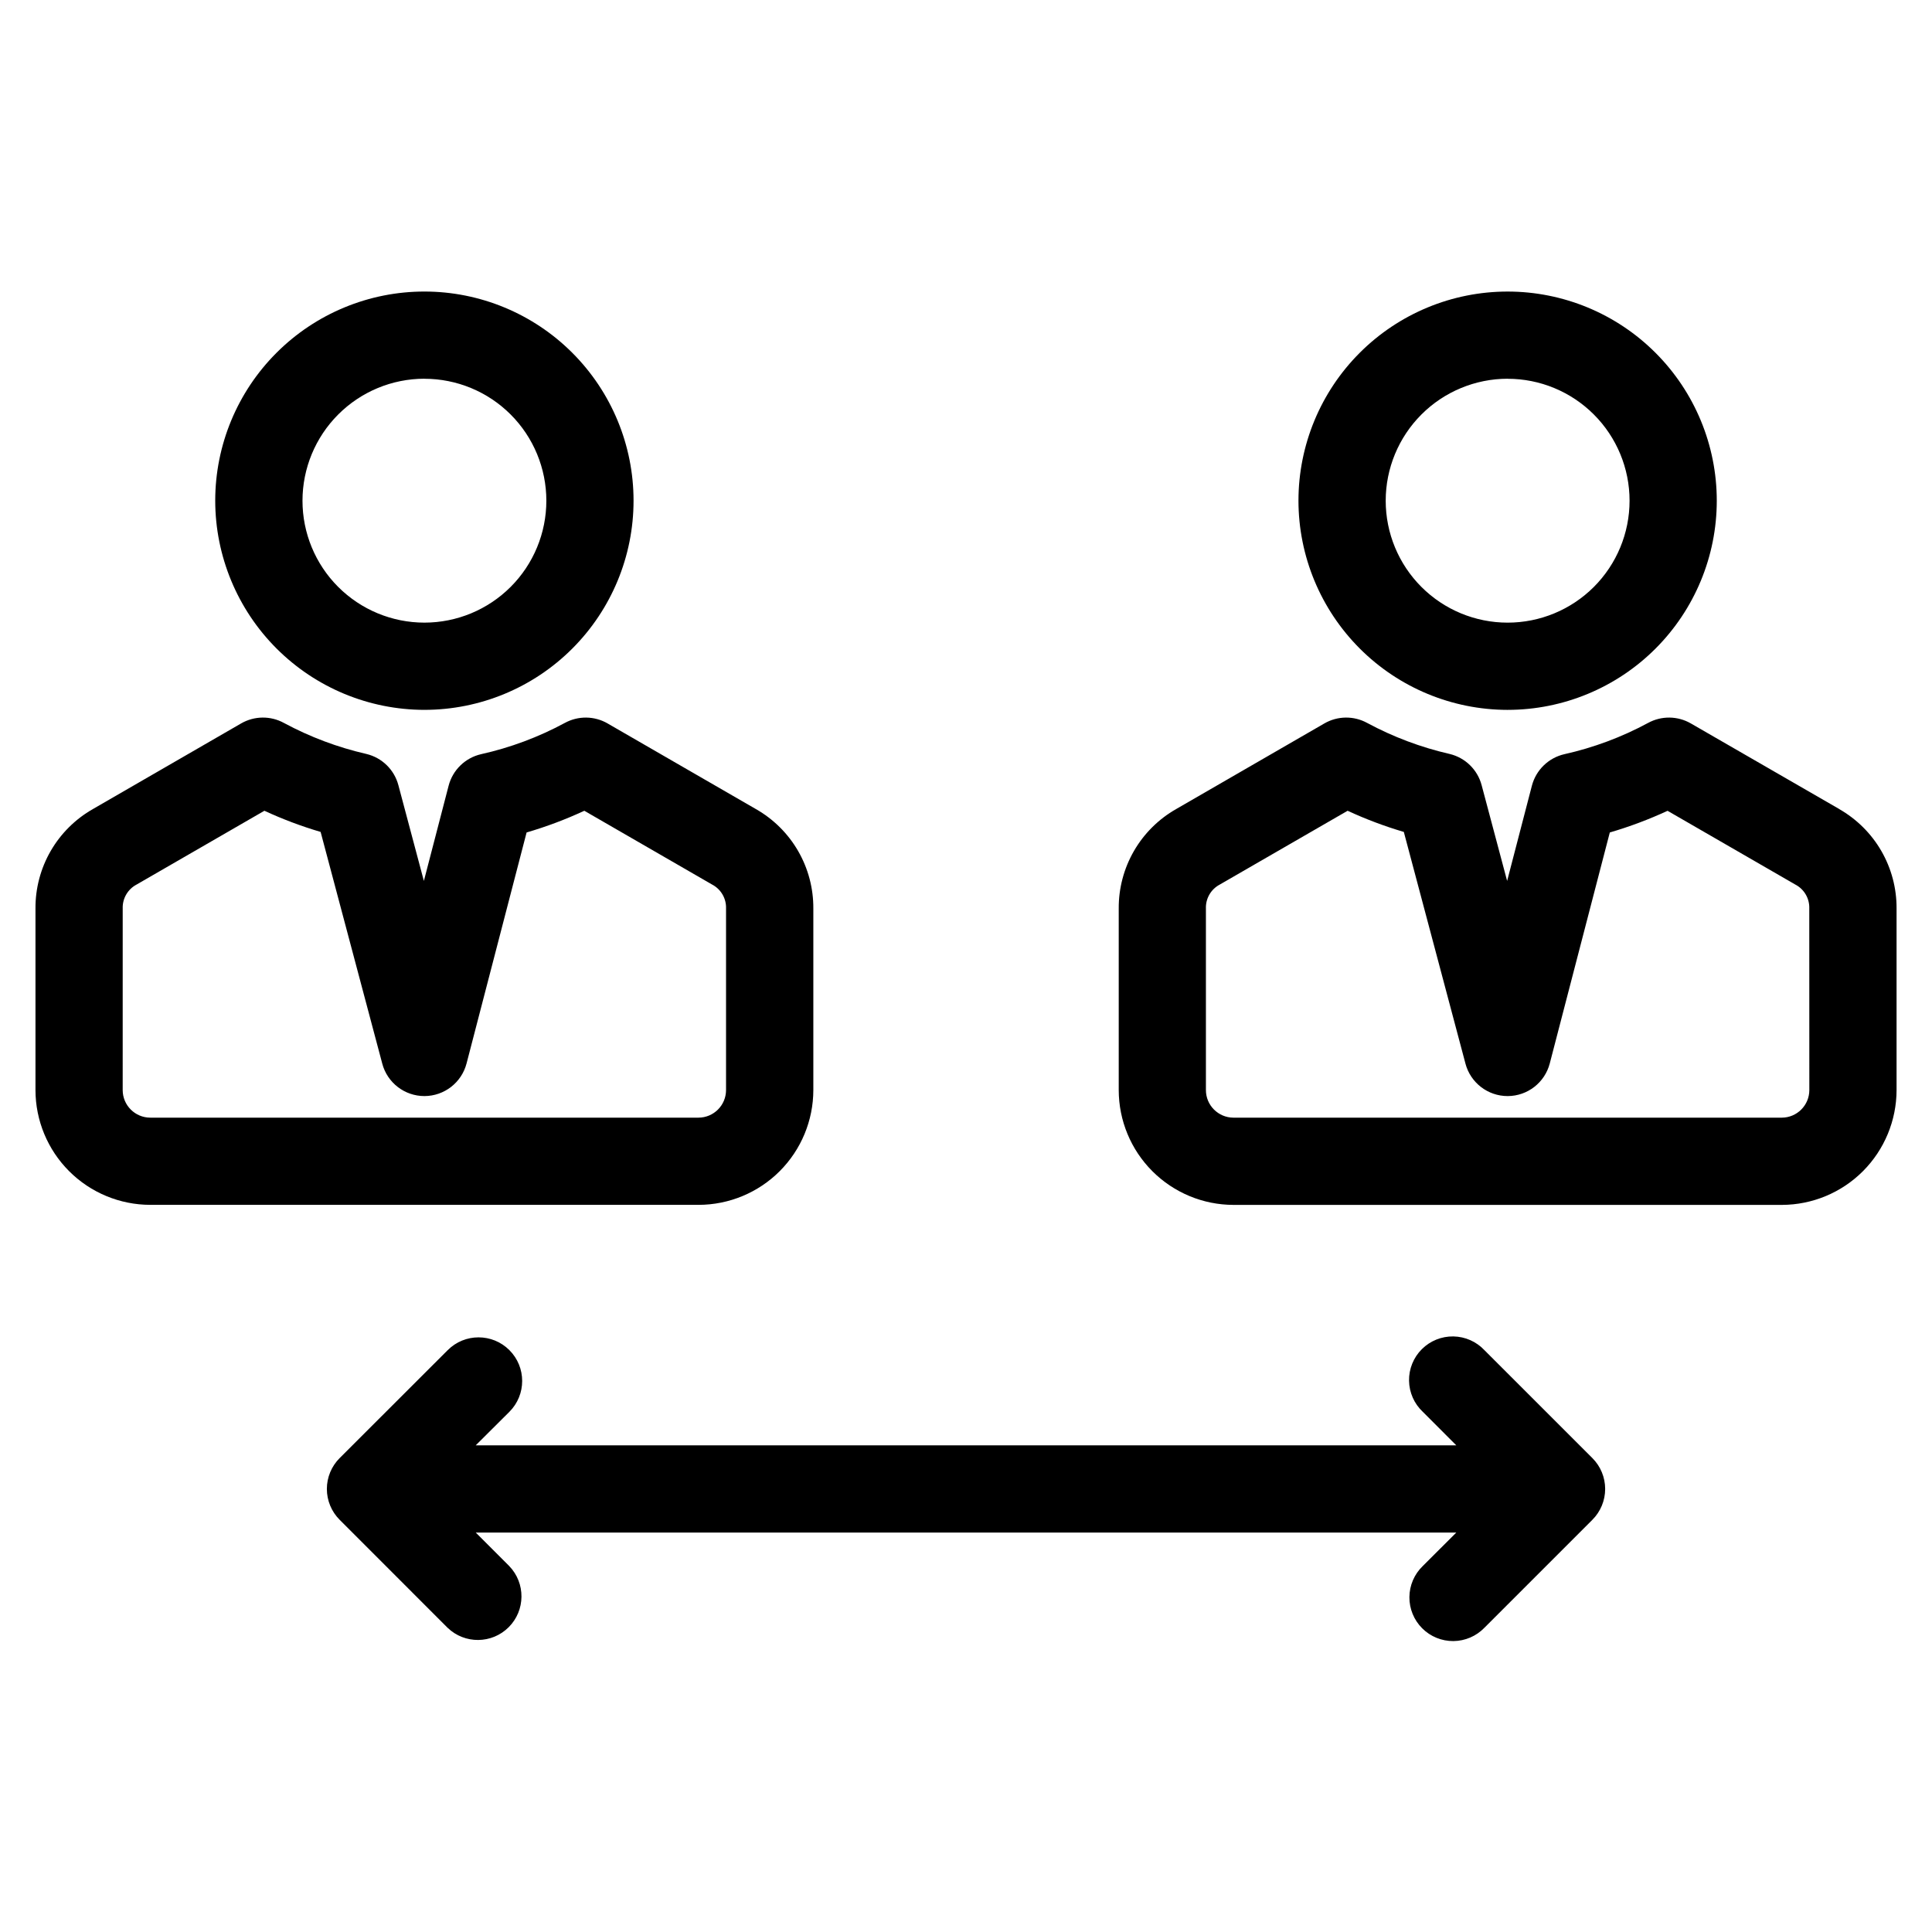
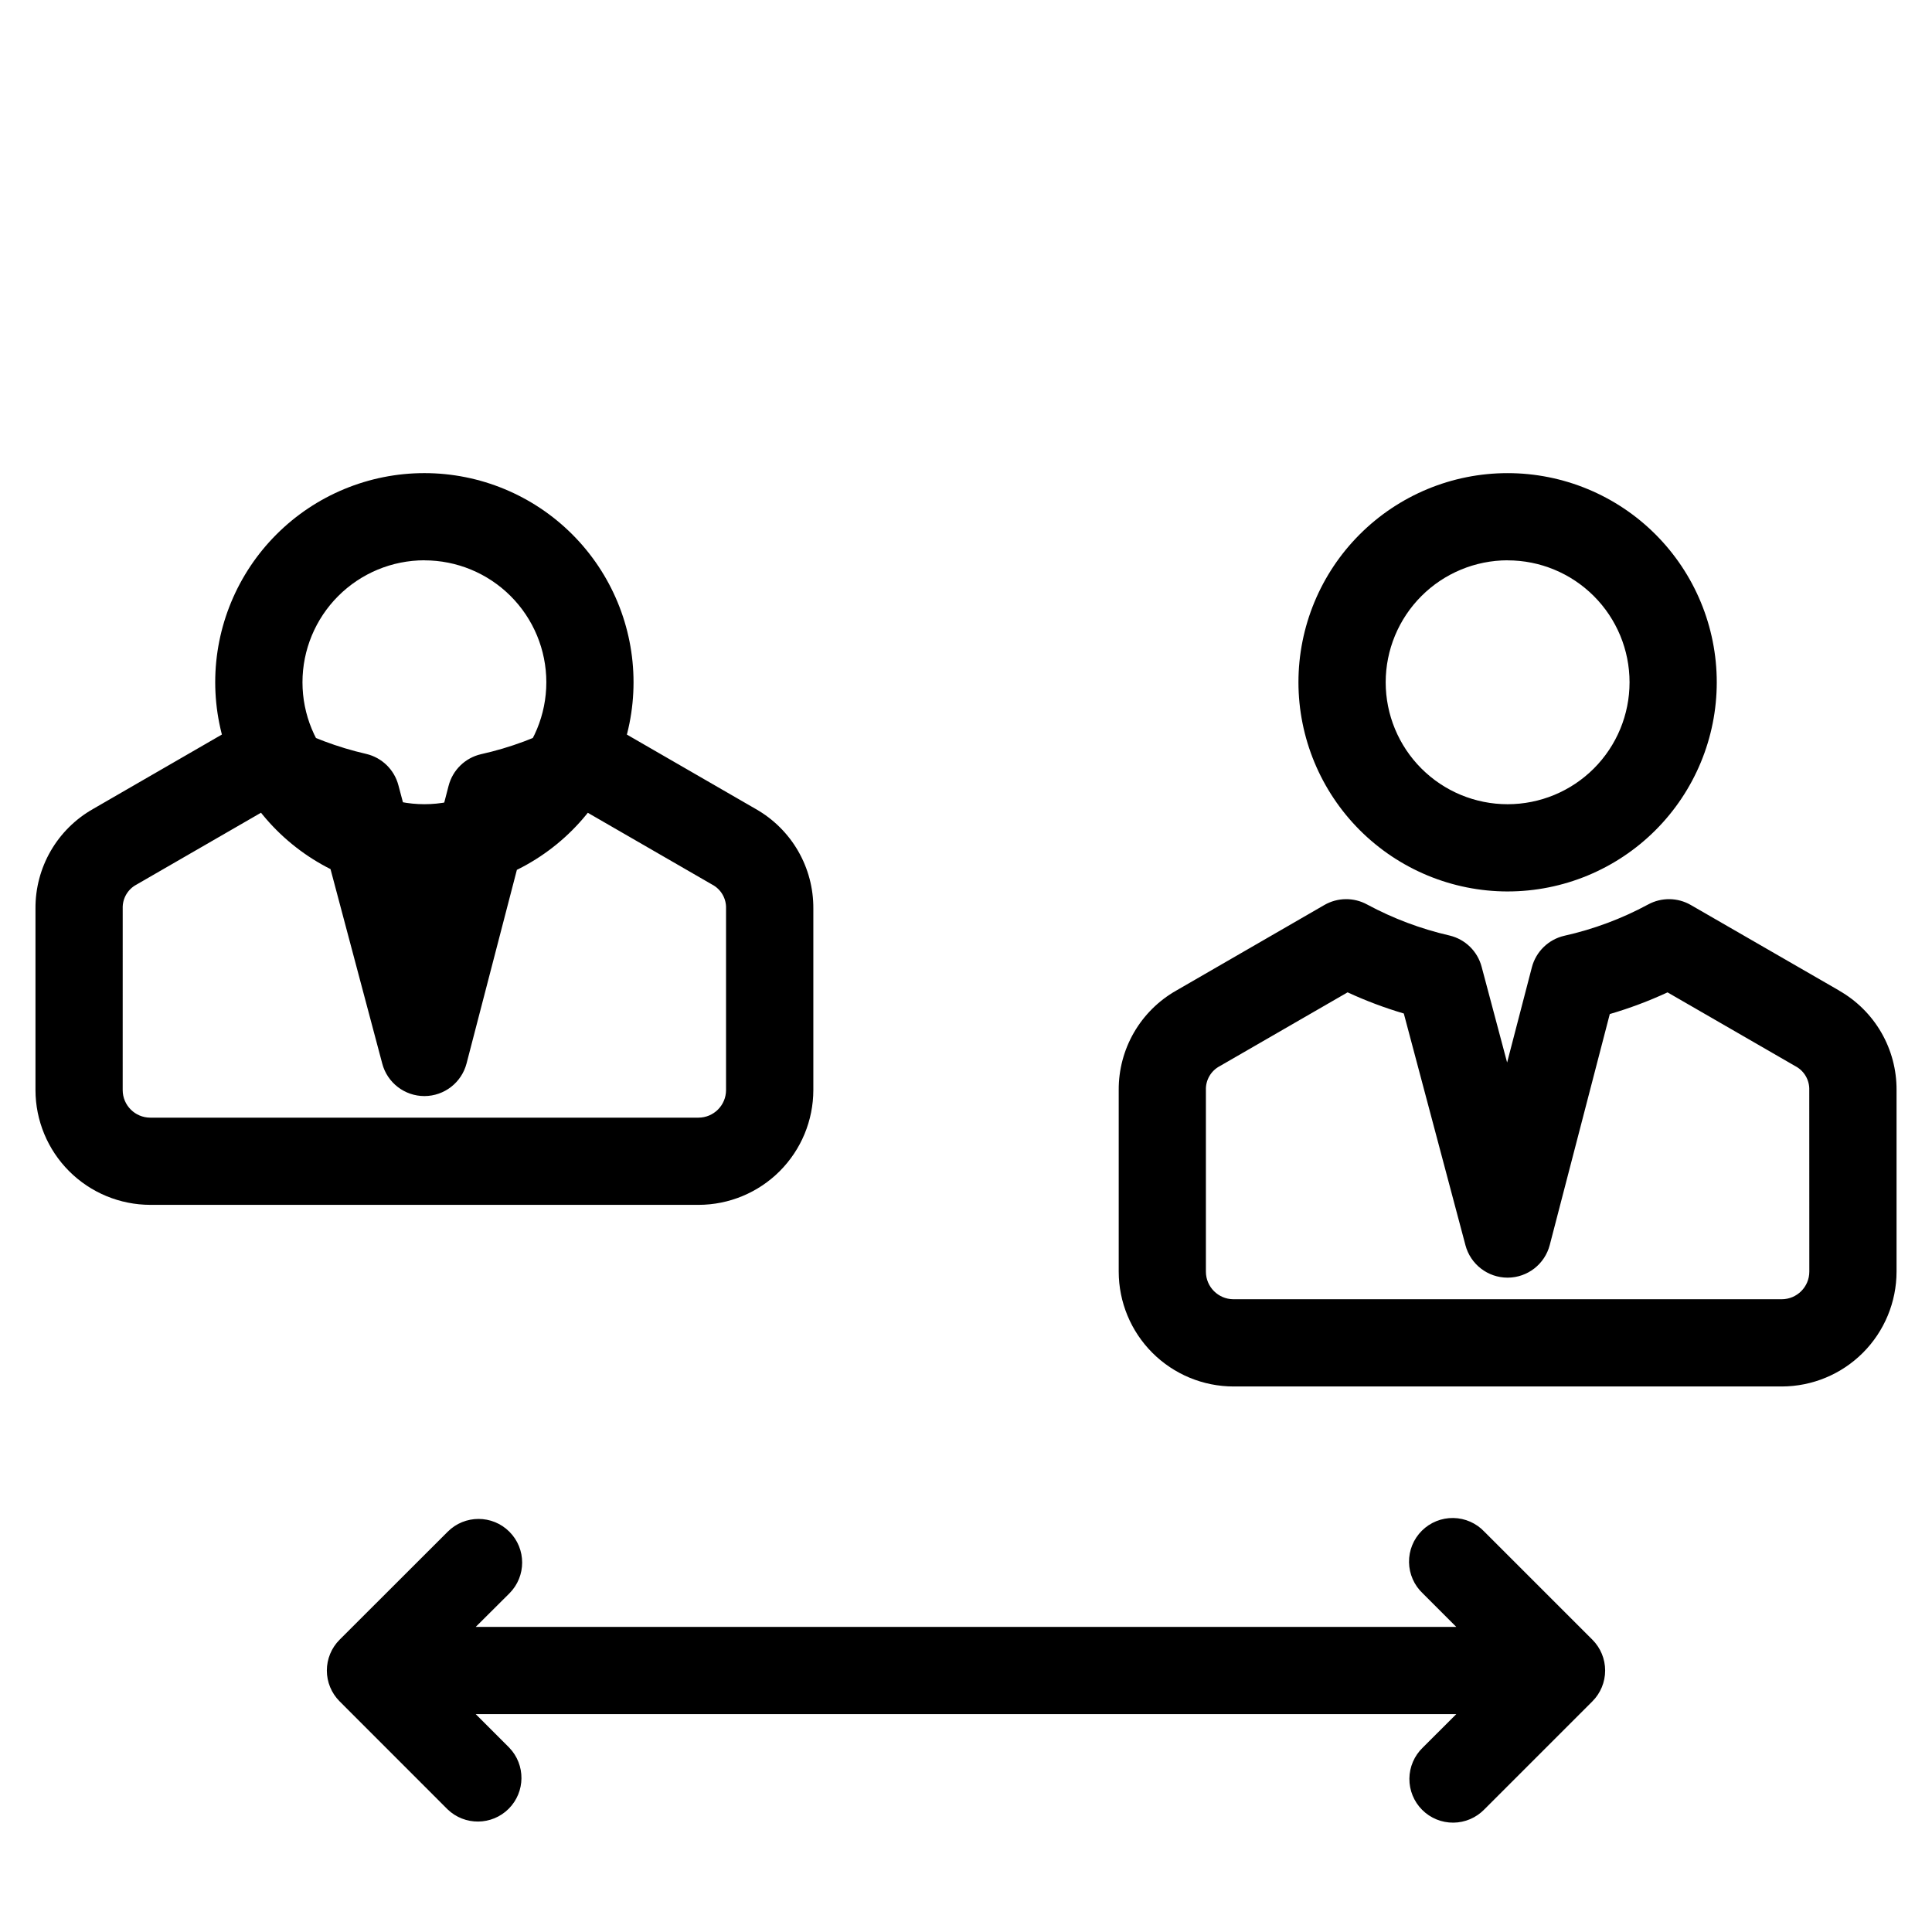
<svg xmlns="http://www.w3.org/2000/svg" fill="#000000" width="800px" height="800px" version="1.1" viewBox="144 144 512 512">
-   <path d="m183.83 463.3h145.31c8.062-0.016 15.789-3.223 21.488-8.926s8.902-13.43 8.914-21.492v-48.121c0.031-5.352-1.359-10.609-4.035-15.242-2.68-4.633-6.539-8.465-11.191-11.109l-39.301-22.691v-0.004c-3.492-2.016-7.789-2.066-11.328-0.133-6.984 3.769-14.453 6.559-22.199 8.285-4.203 0.965-7.519 4.191-8.602 8.363l-6.555 25.223-6.758-25.383c-1.09-4.106-4.348-7.281-8.484-8.266-7.621-1.75-14.973-4.512-21.859-8.223-3.539-1.934-7.836-1.883-11.328 0.133l-39.285 22.695c-4.648 2.644-8.508 6.481-11.184 11.109-2.672 4.633-4.066 9.895-4.031 15.242v48.121c0.012 8.066 3.219 15.797 8.926 21.5 5.703 5.703 13.438 8.91 21.504 8.918zm-7.312-78.539c-0.094-2.637 1.328-5.098 3.656-6.332l33.895-19.57c4.82 2.231 9.801 4.106 14.898 5.609l16.336 61.402h-0.004c1.344 5.07 5.93 8.602 11.176 8.602h0.031c5.242-0.023 9.816-3.574 11.137-8.648l15.91-61.211c5.234-1.531 10.348-3.453 15.297-5.75l33.902 19.574h0.004c2.328 1.238 3.746 3.699 3.652 6.332v48.113c-0.004 4.035-3.277 7.305-7.312 7.309h-145.27c-4.035-0.004-7.309-3.273-7.312-7.309zm79.957-52.641c14.699 0 28.797-5.844 39.188-16.238 10.395-10.395 16.234-24.492 16.234-39.191s-5.836-28.797-16.23-39.191c-10.395-10.395-24.488-16.234-39.188-16.238-14.703-0.004-28.801 5.836-39.195 16.227-10.398 10.391-16.242 24.488-16.246 39.188 0.012 14.699 5.859 28.793 16.25 39.188 10.395 10.395 24.488 16.242 39.188 16.258zm0-87.742c8.566 0 16.789 3.402 22.848 9.465 6.059 6.059 9.465 14.277 9.465 22.848s-3.406 16.789-9.465 22.848c-6.059 6.059-14.281 9.465-22.848 9.465-8.57 0-16.789-3.406-22.852-9.465-6.059-6.059-9.461-14.277-9.461-22.848 0.004-8.57 3.41-16.789 9.469-22.848 6.059-6.062 14.273-9.473 22.844-9.48zm13.598 282.65h259.86l-8.879-8.883c-2.281-2.141-3.594-5.117-3.644-8.246-0.047-3.129 1.176-6.141 3.391-8.352s5.231-3.43 8.355-3.379c3.129 0.051 6.106 1.371 8.242 3.652l28.598 28.59c2.168 2.168 3.387 5.109 3.387 8.176 0 3.066-1.219 6.008-3.387 8.176l-28.609 28.609h-0.004c-2.152 2.231-5.113 3.504-8.215 3.531-3.102 0.027-6.086-1.191-8.277-3.387-2.195-2.195-3.414-5.176-3.387-8.277 0.031-3.102 1.301-6.062 3.535-8.215l8.895-8.879h-259.86l8.879 8.879h-0.004c4.379 4.535 4.316 11.742-0.141 16.203-4.457 4.457-11.664 4.523-16.203 0.145l-28.594-28.609c-2.172-2.168-3.391-5.109-3.391-8.176 0-3.066 1.219-6.008 3.391-8.176l28.637-28.609c4.512-4.516 11.832-4.516 16.344 0 4.516 4.512 4.516 11.832 0 16.344zm361.32-168.64-39.305-22.672c-3.492-2.016-7.789-2.066-11.328-0.133-6.981 3.769-14.445 6.555-22.188 8.285-4.203 0.965-7.519 4.191-8.609 8.363l-6.559 25.223-6.758-25.383c-1.09-4.106-4.352-7.281-8.484-8.266-7.621-1.75-14.973-4.512-21.859-8.223-3.539-1.934-7.832-1.883-11.328 0.133l-39.285 22.695c-4.648 2.644-8.508 6.481-11.184 11.109-2.672 4.633-4.066 9.895-4.031 15.242v48.121c0.008 8.066 3.215 15.805 8.922 21.508 5.703 5.703 13.438 8.914 21.508 8.922h145.31c8.062-0.02 15.789-3.231 21.484-8.934 5.695-5.707 8.898-13.434 8.91-21.496v-48.121c0.031-5.348-1.359-10.609-4.035-15.242-2.672-4.629-6.535-8.465-11.18-11.109zm-7.902 74.496c-0.008 4.035-3.277 7.305-7.316 7.309h-145.31c-4.023-0.02-7.281-3.285-7.285-7.309v-48.121c-0.094-2.637 1.324-5.094 3.652-6.332l33.898-19.57c4.824 2.231 9.801 4.106 14.898 5.609l16.336 61.402h-0.004c1.344 5.07 5.93 8.598 11.172 8.602h0.039-0.004c5.246-0.023 9.816-3.574 11.137-8.648l15.91-61.211c5.238-1.531 10.352-3.453 15.305-5.742l33.898 19.57v-0.004c2.332 1.238 3.754 3.695 3.66 6.332zm-79.957-100.76c14.699 0 28.797-5.84 39.191-16.234 10.395-10.395 16.234-24.492 16.238-39.191 0-14.699-5.84-28.797-16.23-39.191-10.395-10.398-24.488-16.238-39.191-16.242-14.699-0.004-28.797 5.832-39.195 16.227-10.395 10.391-16.238 24.488-16.242 39.188 0.012 14.699 5.856 28.789 16.246 39.188 10.391 10.395 24.484 16.242 39.184 16.258zm0-87.742c8.57-0.004 16.789 3.402 22.848 9.461 6.062 6.059 9.469 14.277 9.469 22.848 0 8.57-3.402 16.789-9.461 22.852-6.062 6.059-14.281 9.465-22.852 9.465s-16.789-3.402-22.848-9.465c-6.059-6.059-9.465-14.277-9.465-22.848 0.004-8.57 3.41-16.785 9.469-22.848 6.055-6.059 14.27-9.469 22.84-9.48z" />
+   <path d="m183.83 463.3h145.31c8.062-0.016 15.789-3.223 21.488-8.926s8.902-13.43 8.914-21.492v-48.121c0.031-5.352-1.359-10.609-4.035-15.242-2.68-4.633-6.539-8.465-11.191-11.109l-39.301-22.691v-0.004c-3.492-2.016-7.789-2.066-11.328-0.133-6.984 3.769-14.453 6.559-22.199 8.285-4.203 0.965-7.519 4.191-8.602 8.363l-6.555 25.223-6.758-25.383c-1.09-4.106-4.348-7.281-8.484-8.266-7.621-1.75-14.973-4.512-21.859-8.223-3.539-1.934-7.836-1.883-11.328 0.133l-39.285 22.695c-4.648 2.644-8.508 6.481-11.184 11.109-2.672 4.633-4.066 9.895-4.031 15.242v48.121c0.012 8.066 3.219 15.797 8.926 21.5 5.703 5.703 13.438 8.91 21.504 8.918zm-7.312-78.539c-0.094-2.637 1.328-5.098 3.656-6.332l33.895-19.57c4.82 2.231 9.801 4.106 14.898 5.609l16.336 61.402h-0.004c1.344 5.07 5.93 8.602 11.176 8.602h0.031c5.242-0.023 9.816-3.574 11.137-8.648l15.91-61.211c5.234-1.531 10.348-3.453 15.297-5.75l33.902 19.574h0.004c2.328 1.238 3.746 3.699 3.652 6.332v48.113c-0.004 4.035-3.277 7.305-7.312 7.309h-145.27c-4.035-0.004-7.309-3.273-7.312-7.309m79.957-52.641c14.699 0 28.797-5.844 39.188-16.238 10.395-10.395 16.234-24.492 16.234-39.191s-5.836-28.797-16.23-39.191c-10.395-10.395-24.488-16.234-39.188-16.238-14.703-0.004-28.801 5.836-39.195 16.227-10.398 10.391-16.242 24.488-16.246 39.188 0.012 14.699 5.859 28.793 16.25 39.188 10.395 10.395 24.488 16.242 39.188 16.258zm0-87.742c8.566 0 16.789 3.402 22.848 9.465 6.059 6.059 9.465 14.277 9.465 22.848s-3.406 16.789-9.465 22.848c-6.059 6.059-14.281 9.465-22.848 9.465-8.57 0-16.789-3.406-22.852-9.465-6.059-6.059-9.461-14.277-9.461-22.848 0.004-8.57 3.41-16.789 9.469-22.848 6.059-6.062 14.273-9.473 22.844-9.48zm13.598 282.65h259.86l-8.879-8.883c-2.281-2.141-3.594-5.117-3.644-8.246-0.047-3.129 1.176-6.141 3.391-8.352s5.231-3.43 8.355-3.379c3.129 0.051 6.106 1.371 8.242 3.652l28.598 28.59c2.168 2.168 3.387 5.109 3.387 8.176 0 3.066-1.219 6.008-3.387 8.176l-28.609 28.609h-0.004c-2.152 2.231-5.113 3.504-8.215 3.531-3.102 0.027-6.086-1.191-8.277-3.387-2.195-2.195-3.414-5.176-3.387-8.277 0.031-3.102 1.301-6.062 3.535-8.215l8.895-8.879h-259.86l8.879 8.879h-0.004c4.379 4.535 4.316 11.742-0.141 16.203-4.457 4.457-11.664 4.523-16.203 0.145l-28.594-28.609c-2.172-2.168-3.391-5.109-3.391-8.176 0-3.066 1.219-6.008 3.391-8.176l28.637-28.609c4.512-4.516 11.832-4.516 16.344 0 4.516 4.512 4.516 11.832 0 16.344zm361.32-168.64-39.305-22.672c-3.492-2.016-7.789-2.066-11.328-0.133-6.981 3.769-14.445 6.555-22.188 8.285-4.203 0.965-7.519 4.191-8.609 8.363l-6.559 25.223-6.758-25.383c-1.09-4.106-4.352-7.281-8.484-8.266-7.621-1.75-14.973-4.512-21.859-8.223-3.539-1.934-7.832-1.883-11.328 0.133l-39.285 22.695c-4.648 2.644-8.508 6.481-11.184 11.109-2.672 4.633-4.066 9.895-4.031 15.242v48.121c0.008 8.066 3.215 15.805 8.922 21.508 5.703 5.703 13.438 8.914 21.508 8.922h145.31c8.062-0.02 15.789-3.231 21.484-8.934 5.695-5.707 8.898-13.434 8.91-21.496v-48.121c0.031-5.348-1.359-10.609-4.035-15.242-2.672-4.629-6.535-8.465-11.18-11.109zm-7.902 74.496c-0.008 4.035-3.277 7.305-7.316 7.309h-145.31c-4.023-0.02-7.281-3.285-7.285-7.309v-48.121c-0.094-2.637 1.324-5.094 3.652-6.332l33.898-19.57c4.824 2.231 9.801 4.106 14.898 5.609l16.336 61.402h-0.004c1.344 5.07 5.93 8.598 11.172 8.602h0.039-0.004c5.246-0.023 9.816-3.574 11.137-8.648l15.91-61.211c5.238-1.531 10.352-3.453 15.305-5.742l33.898 19.57v-0.004c2.332 1.238 3.754 3.695 3.66 6.332zm-79.957-100.76c14.699 0 28.797-5.84 39.191-16.234 10.395-10.395 16.234-24.492 16.238-39.191 0-14.699-5.84-28.797-16.23-39.191-10.395-10.398-24.488-16.238-39.191-16.242-14.699-0.004-28.797 5.832-39.195 16.227-10.395 10.391-16.238 24.488-16.242 39.188 0.012 14.699 5.856 28.789 16.246 39.188 10.391 10.395 24.484 16.242 39.184 16.258zm0-87.742c8.57-0.004 16.789 3.402 22.848 9.461 6.062 6.059 9.469 14.277 9.469 22.848 0 8.57-3.402 16.789-9.461 22.852-6.062 6.059-14.281 9.465-22.852 9.465s-16.789-3.402-22.848-9.465c-6.059-6.059-9.465-14.277-9.465-22.848 0.004-8.57 3.41-16.785 9.469-22.848 6.055-6.059 14.27-9.469 22.84-9.48z" />
</svg>